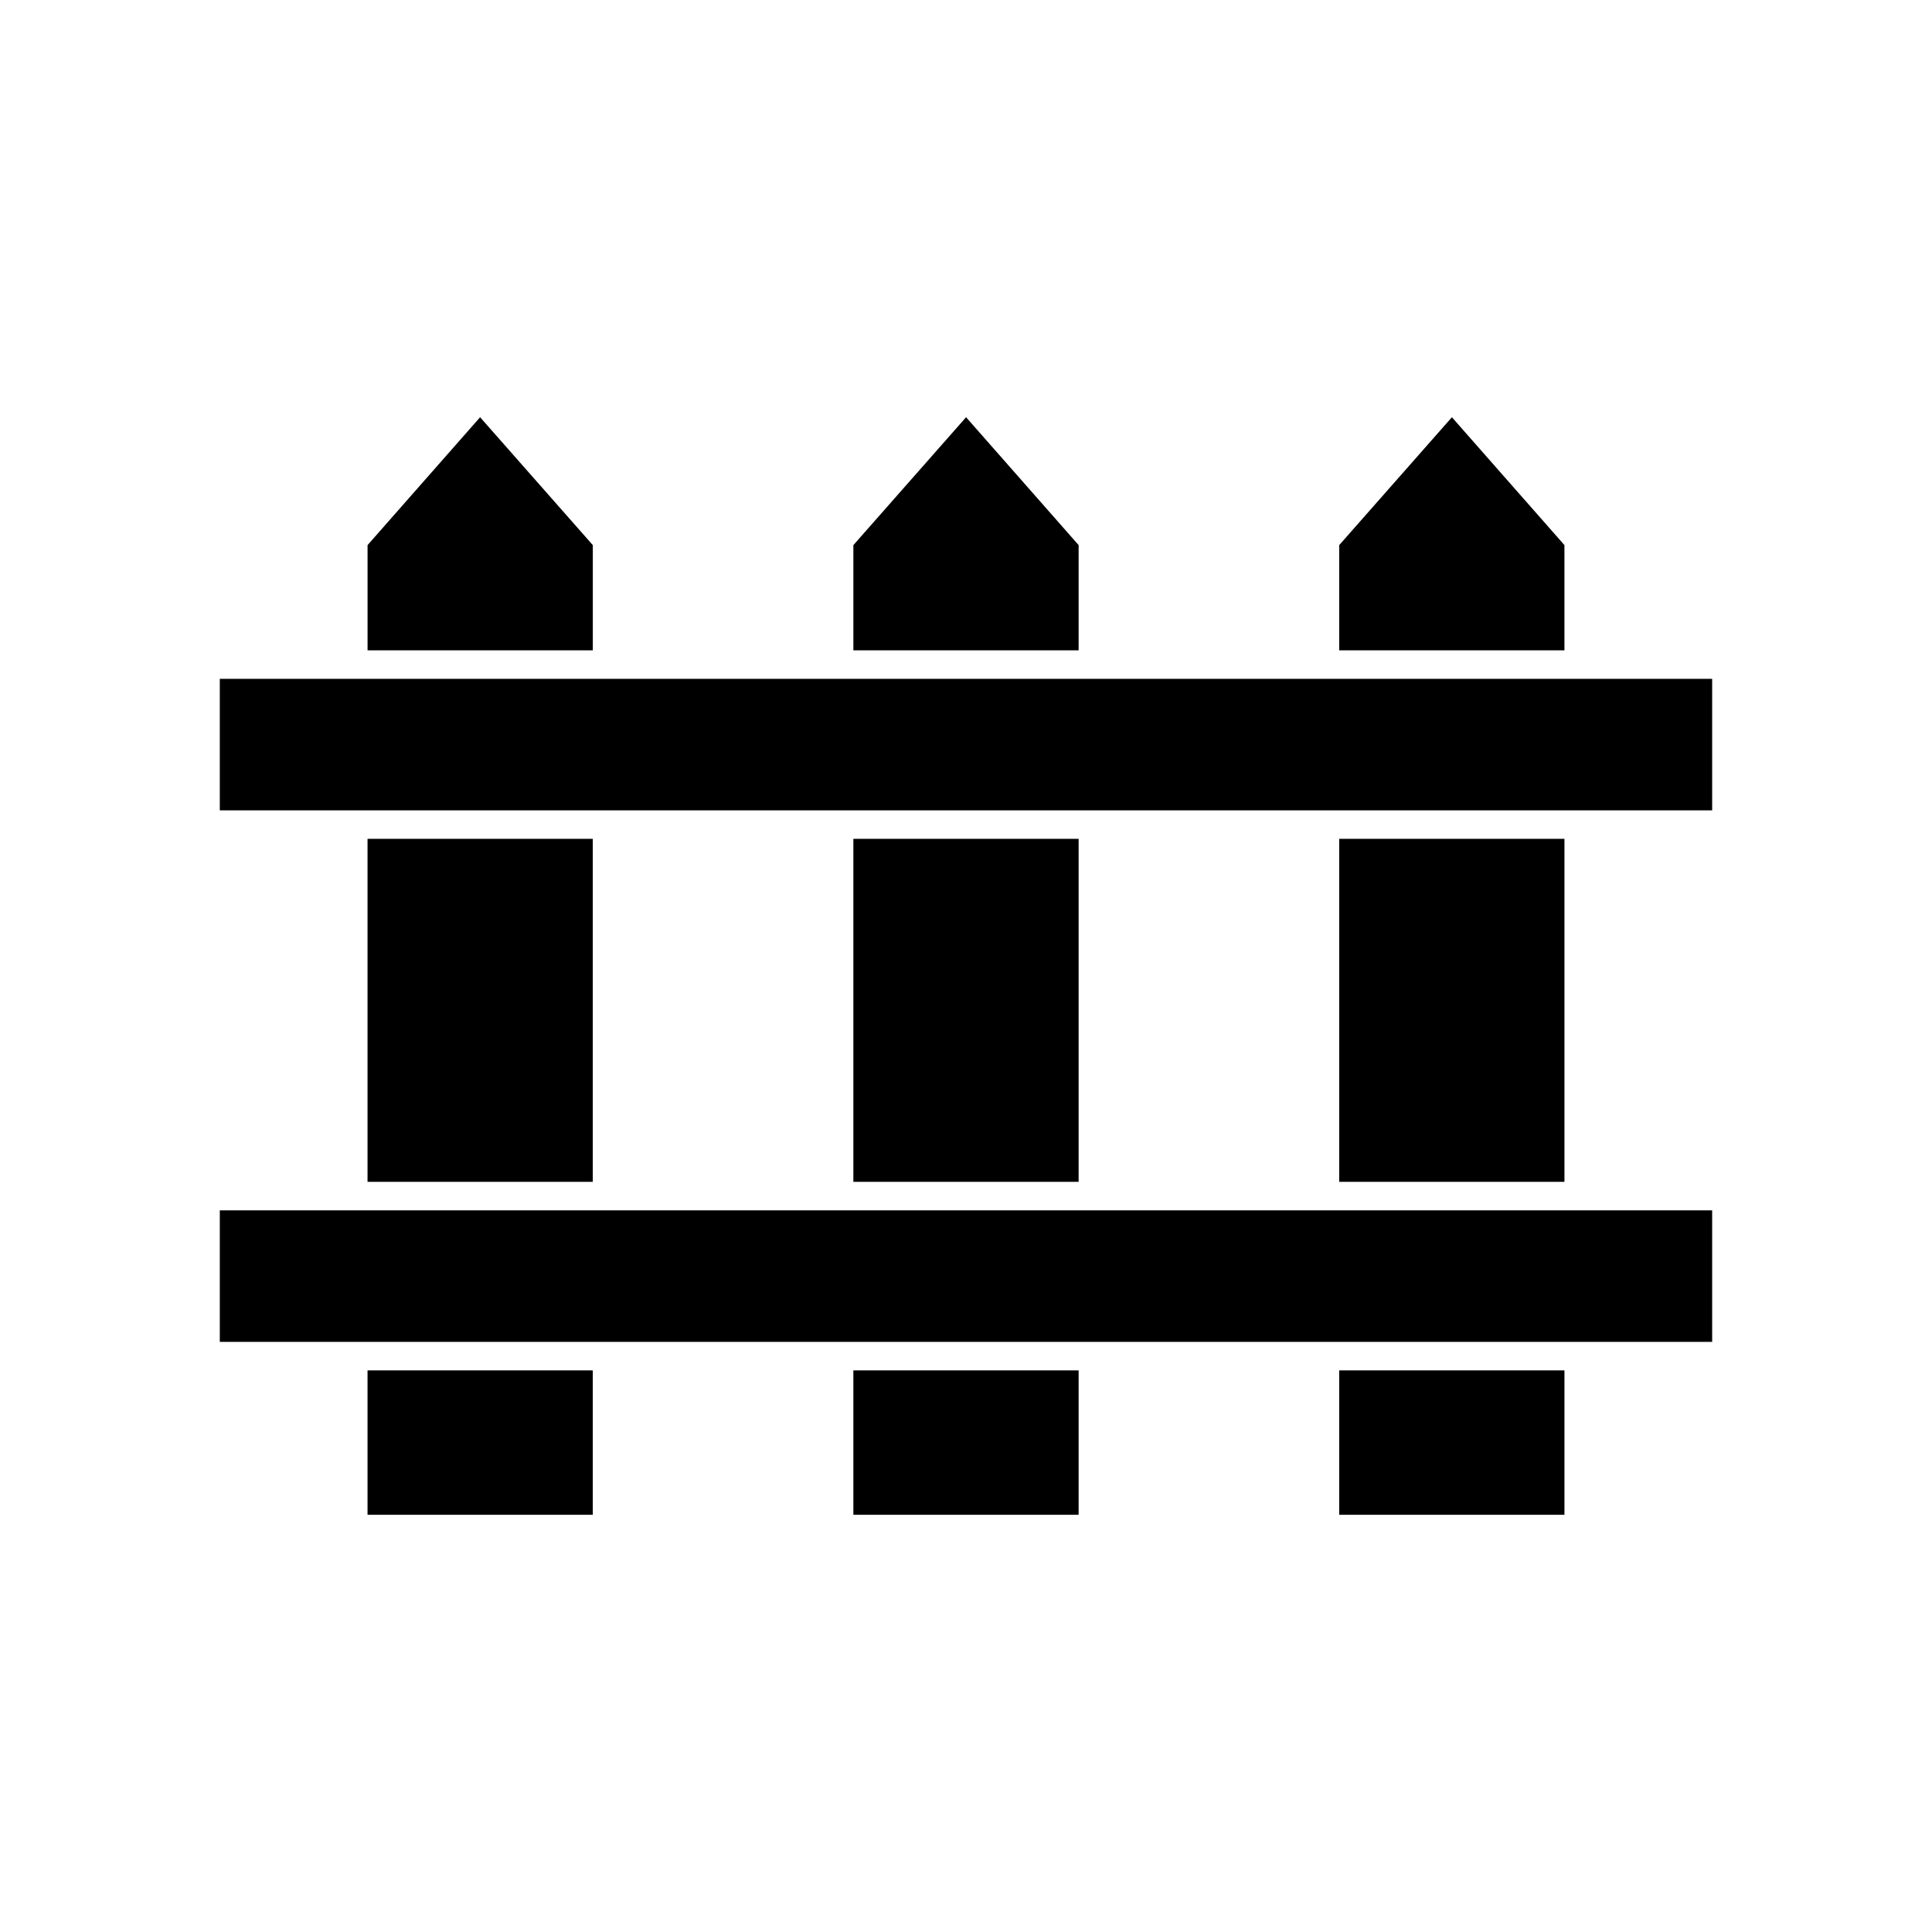
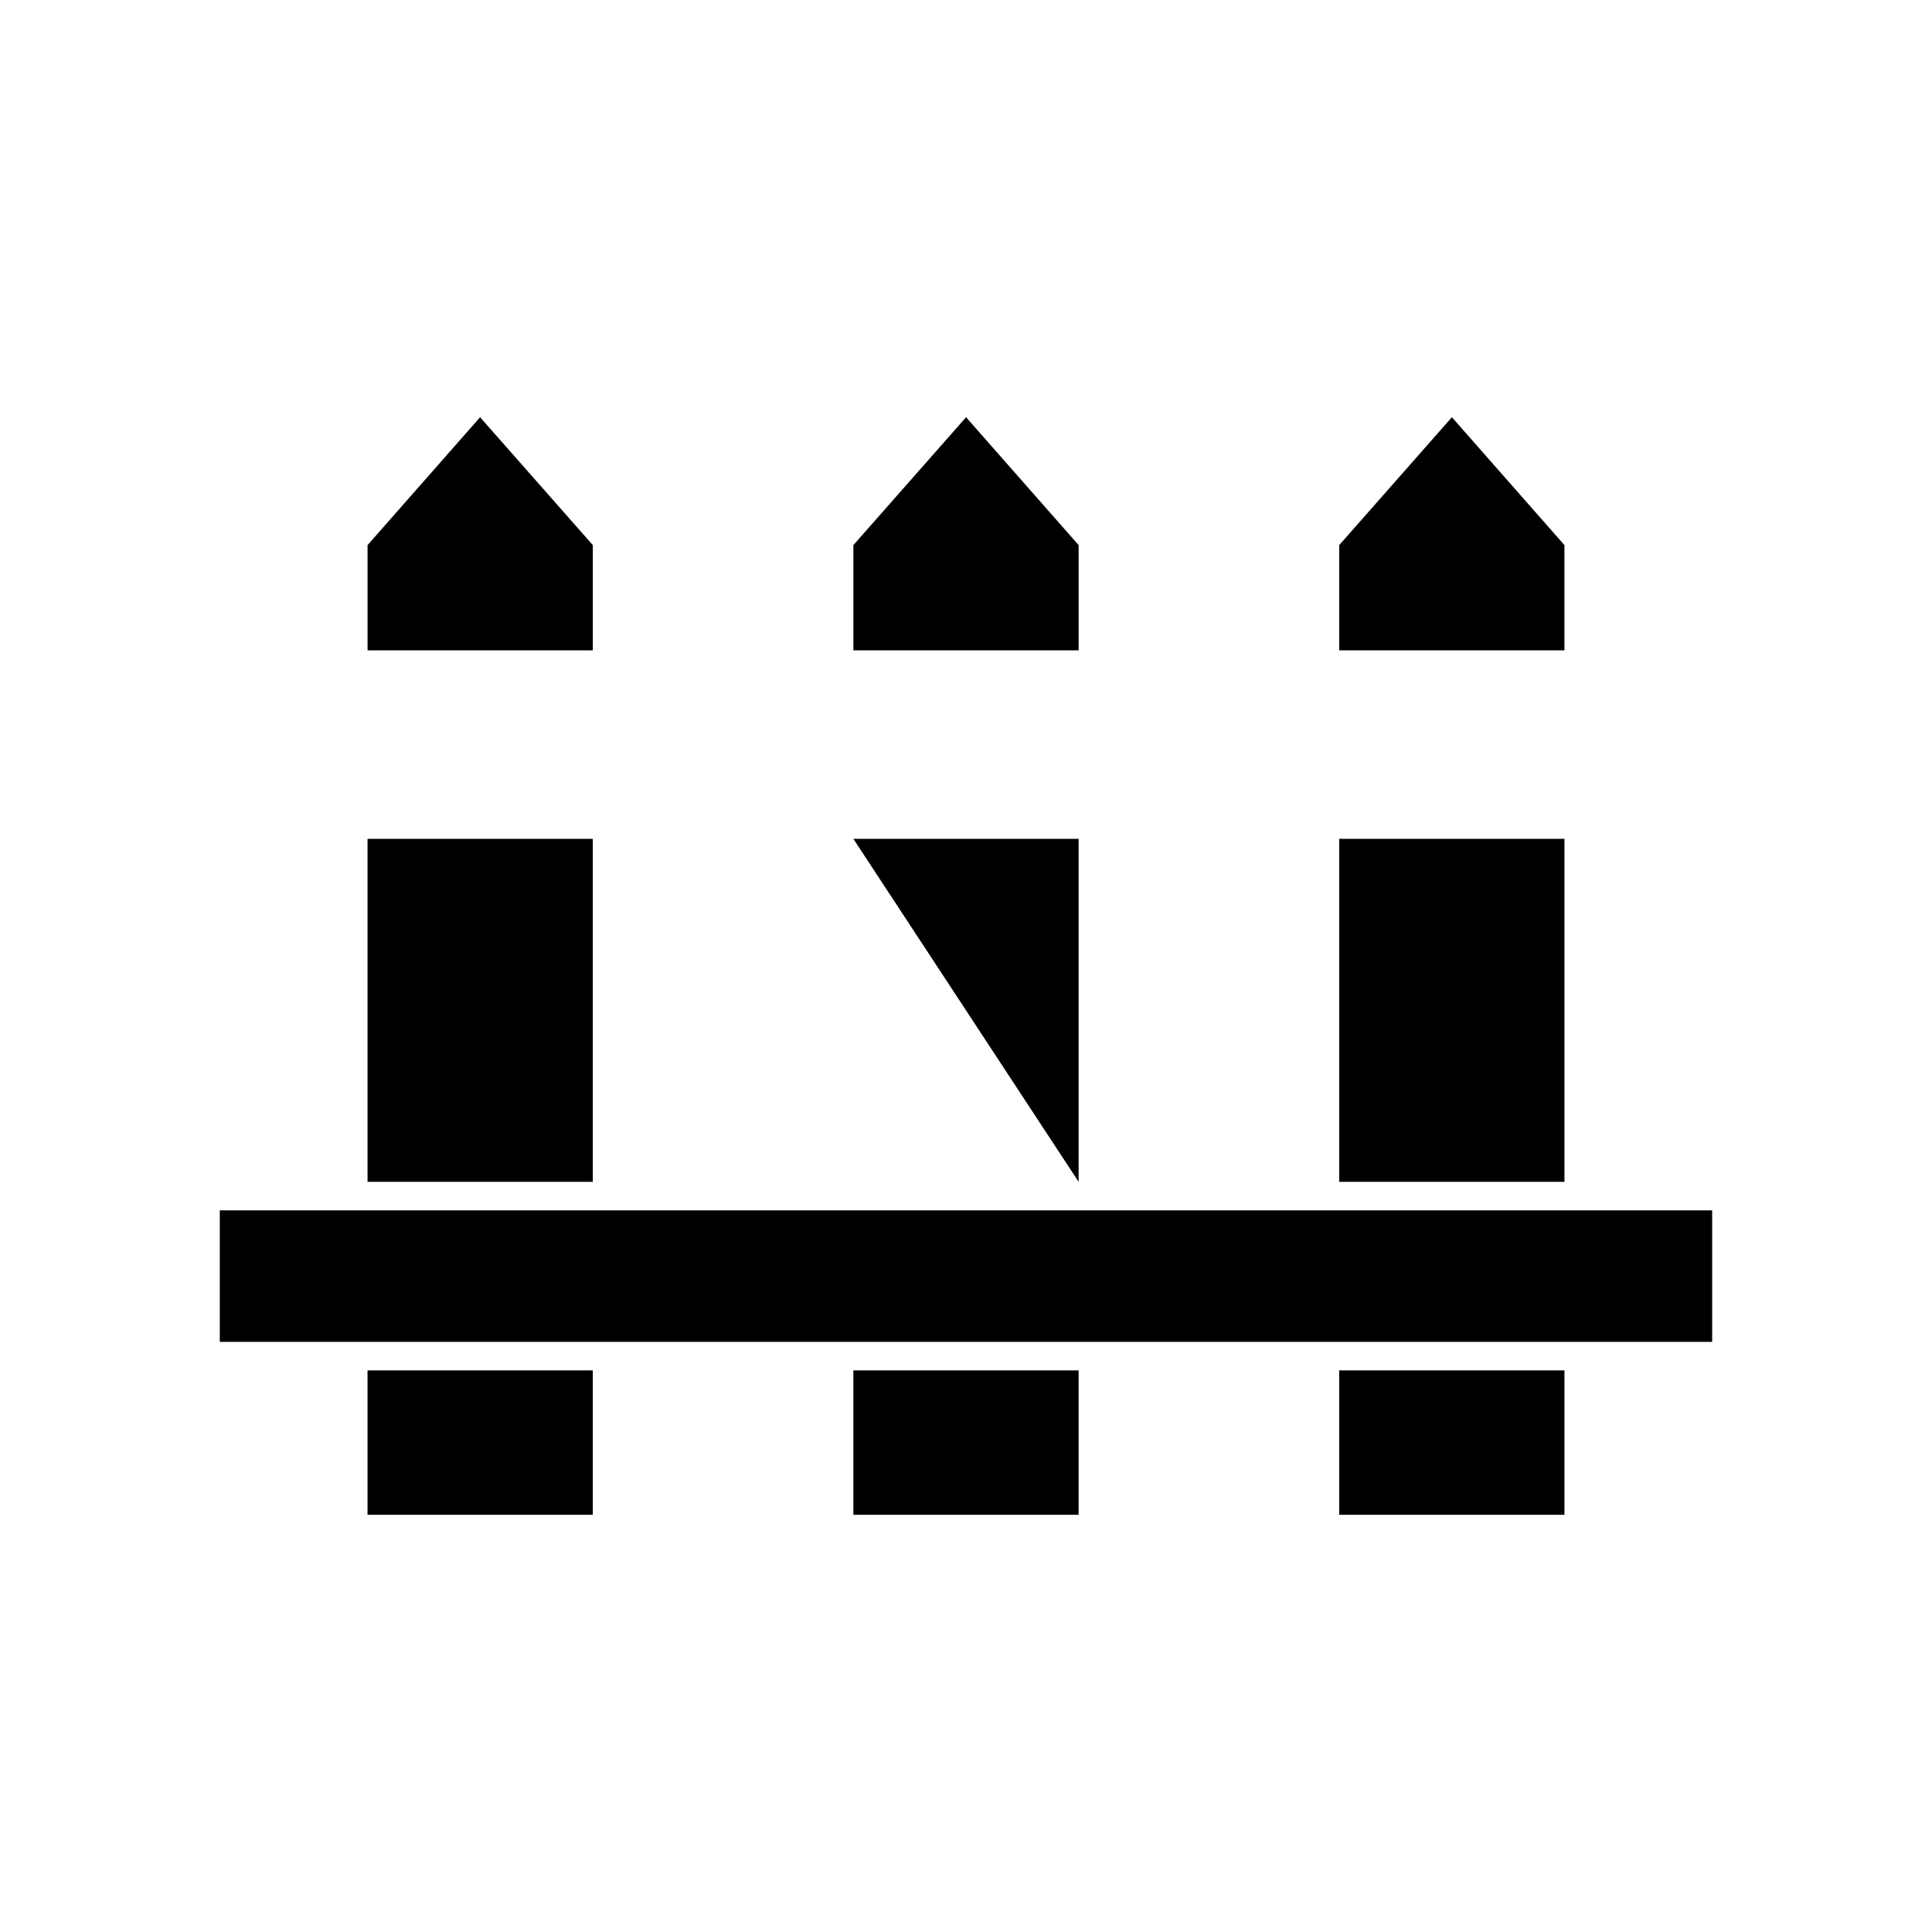
<svg xmlns="http://www.w3.org/2000/svg" fill="#000000" width="800px" height="800px" version="1.1" viewBox="144 144 512 512">
  <g>
-     <path d="m202.25 323.9v34.852h395.49v-34.852z" />
    <path d="m370.15 507.17h59.695v38.262h-59.695z" />
    <path d="m241.4 507.17h59.695v38.262h-59.695z" />
    <path d="m597.74 499.61v-34.852h-395.49v34.852z" />
    <path d="m498.9 507.17h59.695v38.262h-59.695z" />
-     <path d="m370.15 366.3h59.695v90.898h-59.695z" />
+     <path d="m370.15 366.3h59.695v90.898z" />
    <path d="m498.9 366.3h59.695v90.898h-59.695z" />
    <path d="m241.4 366.3h59.695v90.898h-59.695z" />
    <path d="m271.23 254.57-29.824 33.891v27.883h59.695v-27.883z" />
    <path d="m528.77 254.57-29.867 33.891v27.883h59.691v-27.883z" />
    <path d="m400.02 254.57-29.867 33.891v27.883h59.695v-27.883z" />
  </g>
</svg>